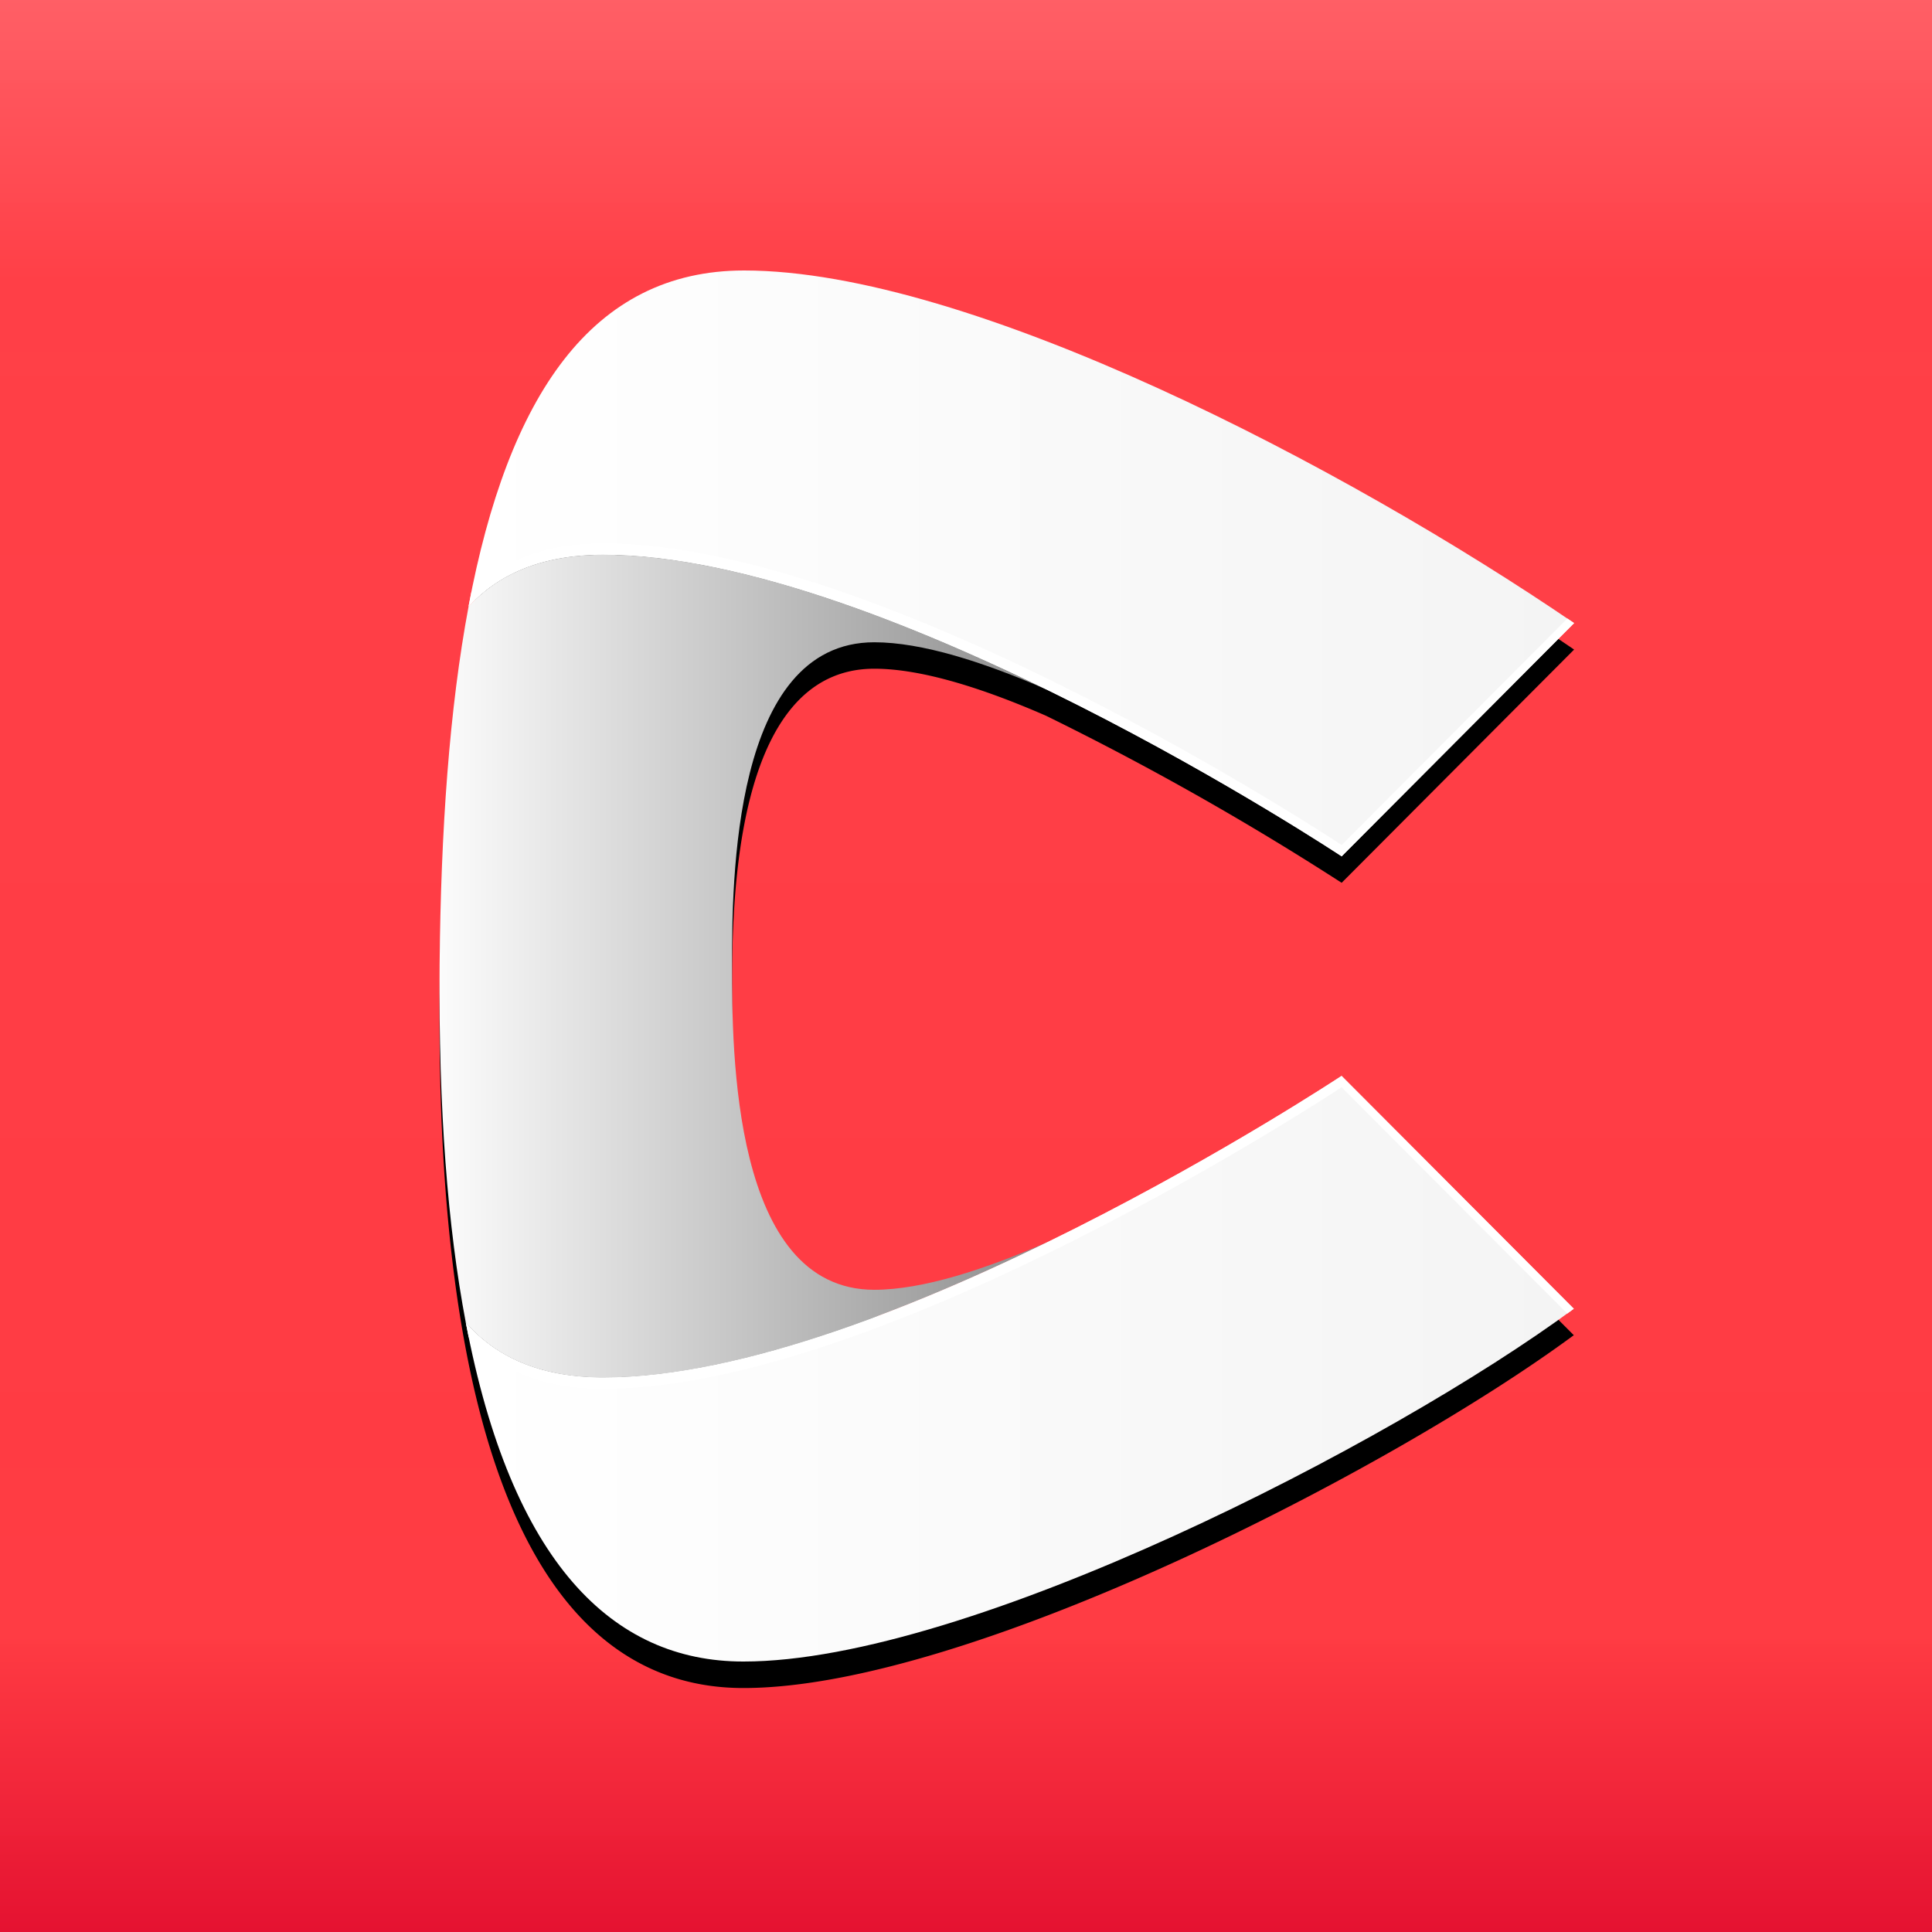
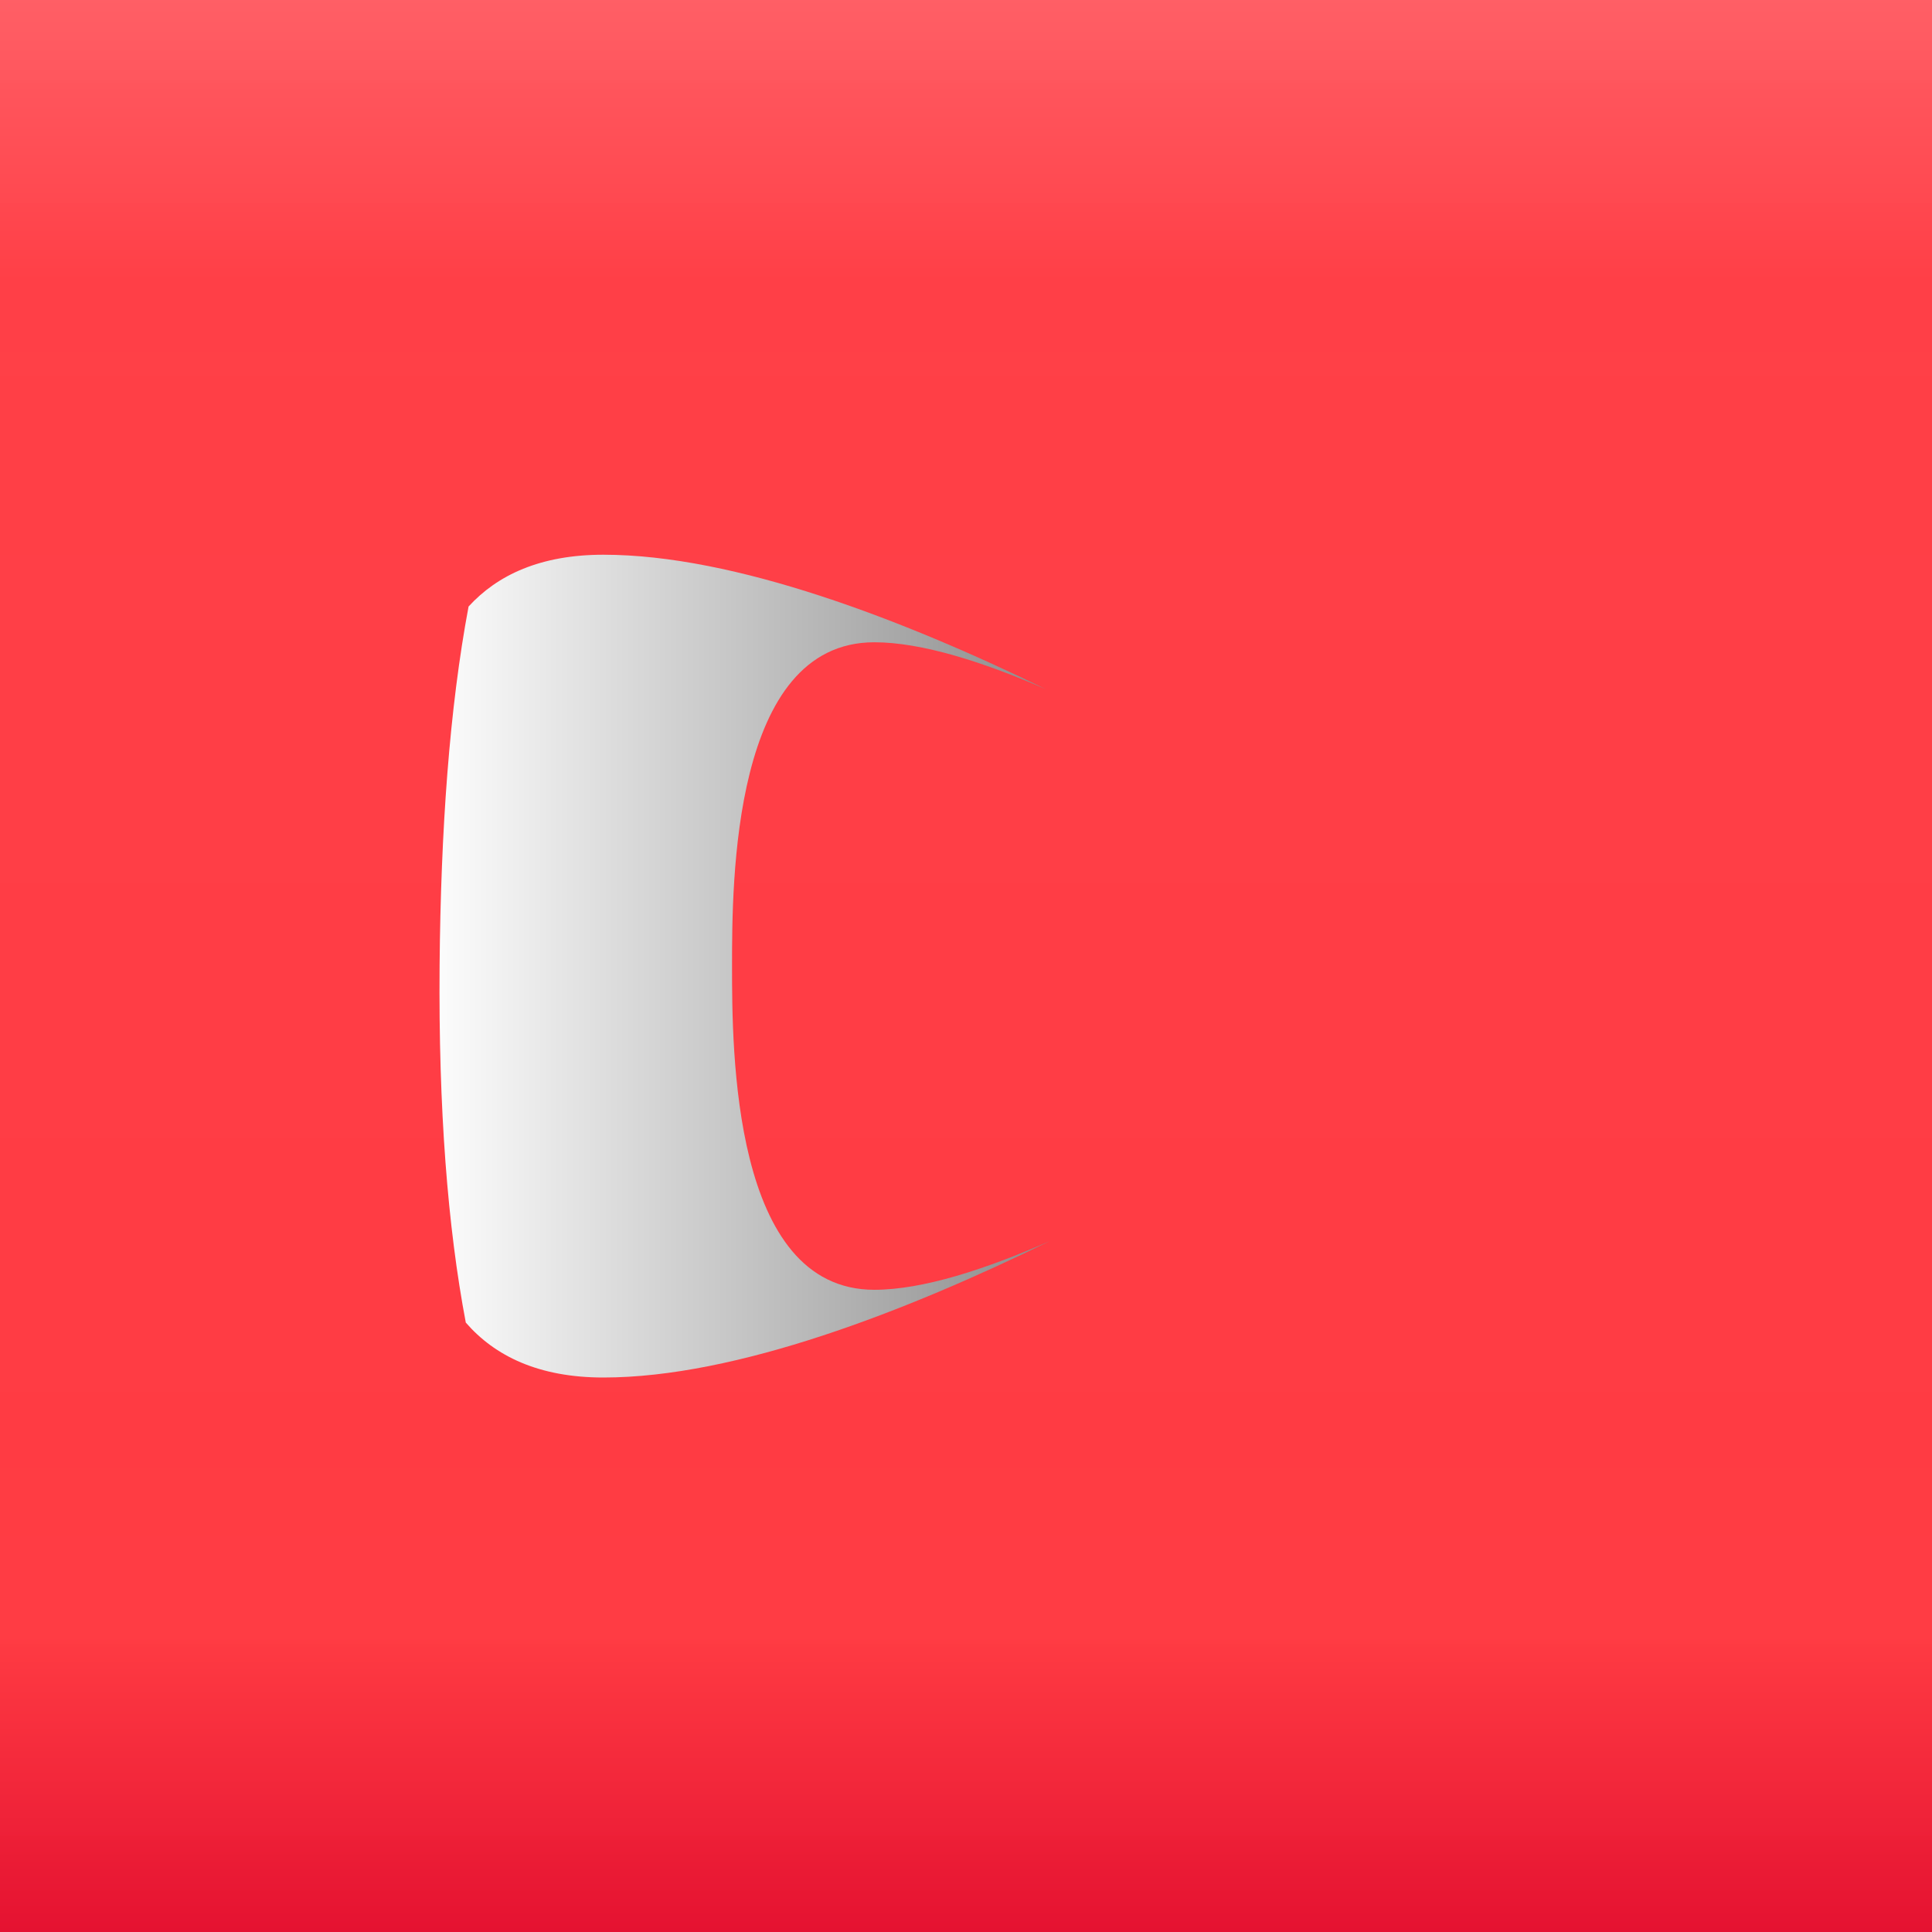
<svg xmlns="http://www.w3.org/2000/svg" viewBox="0 0 32 32">
  <rect width="32" height="32" fill="url(#paint0_linear_648_2513)" />
  <g filter="url(#filter0_d_648_2513)">
-     <path d="M22.106 17.895c-.478.31-2.388 1.52-4.722 2.663-1.06.467-2.104.805-2.903.805-2.356 0-2.356-3.98-2.356-5.363 0-1.382 0-5.362 2.356-5.362.785 0 1.804.325 2.844.779a48 48 0 0 1 4.897 2.767l3.85-3.863c-3.775-2.577-9.999-5.842-13.748-5.842-3.75 0-4.985 4.575-5.043 11.524-.07 8.334 2.011 11.518 5.029 11.518h.007c3.712 0 10.712-3.602 13.75-5.844l-3.848-3.858z" fill="#000" />
-   </g>
+     </g>
  <path d="M17.387 20.556c-2.378 1.165-5.197 2.26-7.393 2.26-1.075 0-1.8-.358-2.279-.91-.3-1.582-.453-3.535-.434-5.903V16c.02-2.262.164-4.272.48-5.954.478-.523 1.191-.858 2.233-.858 2.177 0 4.968 1.076 7.334 2.23-1.041-.455-2.062-.78-2.847-.78-2.356 0-2.356 3.98-2.356 5.362s0 5.363 2.356 5.363c.8 0 1.844-.339 2.906-.807" fill="url(#paint1_linear_648_2513)" />
-   <path d="M9.993 22.815c-1.075 0-1.799-.358-2.278-.91.755 3.984 2.435 5.615 4.595 5.615h.007c3.712 0 10.713-3.602 13.75-5.843L22.22 17.82c-.092.06-7.565 4.995-12.228 4.995M7.76 10.045C8.415 6.56 9.803 4.48 12.324 4.48c3.75 0 9.973 3.264 13.748 5.841l-3.85 3.863S14.685 9.187 9.993 9.187c-1.04 0-1.753.336-2.232.858" fill="url(#paint2_linear_648_2513)" />
-   <path d="m7.763 22.147-.048-.241c.479.552 1.203.91 2.278.91 4.663 0 12.136-4.935 12.228-4.995l3.846 3.856-.108.08-3.738-3.749c-.092.06-7.565 4.995-12.227 4.995-1.04 0-1.752-.335-2.23-.856zm14.459-8.151S14.685 9 9.993 9c-1.008 0-1.708.315-2.186.81l-.046.236c.479-.523 1.191-.858 2.232-.858 4.692 0 12.229 4.995 12.229 4.995l3.85-3.863-.111-.075z" fill="url(#paint3_linear_648_2513)" />
  <defs>
    <filter id="filter0_d_648_2513" x="6.717" y="4.354" width="19.918" height="24.167" filterUnits="userSpaceOnUse" color-interpolation-filters="sRGB">
      <feFlood flood-opacity="0" result="BackgroundImageFix" />
      <feColorMatrix in="SourceAlpha" values="0 0 0 0 0 0 0 0 0 0 0 0 0 0 0 0 0 0 127 0" result="hardAlpha" />
      <feOffset dy="0.438" />
      <feGaussianBlur stdDeviation="0.281" />
      <feColorMatrix values="0 0 0 0 0 0 0 0 0 0 0 0 0 0 0 0 0 0 0.33 0" />
      <feBlend in2="BackgroundImageFix" result="effect1_dropShadow_648_2513" />
      <feBlend in="SourceGraphic" in2="effect1_dropShadow_648_2513" result="shape" />
    </filter>
    <linearGradient id="paint0_linear_648_2513" x1="16" y1="0" x2="16" y2="32" gradientUnits="userSpaceOnUse">
      <stop stop-color="#FF5960" stop-opacity="0.964" />
      <stop offset="0.144" stop-color="#FF3A42" stop-opacity="0.973" />
      <stop offset="0.848" stop-color="#FF3A42" stop-opacity="0.994" />
      <stop offset="1" stop-color="#E51231" />
    </linearGradient>
    <linearGradient id="paint1_linear_648_2513" x1="7.28" y1="16.002" x2="17.387" y2="16.002" gradientUnits="userSpaceOnUse">
      <stop stop-color="#FCFCFC" />
      <stop offset="1" stop-color="#8C8C8C" />
    </linearGradient>
    <linearGradient id="paint2_linear_648_2513" x1="7.715" y1="16" x2="26.072" y2="16" gradientUnits="userSpaceOnUse">
      <stop stop-color="#fff" />
      <stop offset="1" stop-color="#F4F4F4" />
    </linearGradient>
    <linearGradient id="paint3_linear_648_2513" x1="7.715" y1="16.002" x2="26.072" y2="16.002" gradientUnits="userSpaceOnUse">
      <stop stop-color="#fff" />
      <stop offset="1" stop-color="#fff" />
    </linearGradient>
  </defs>
</svg>